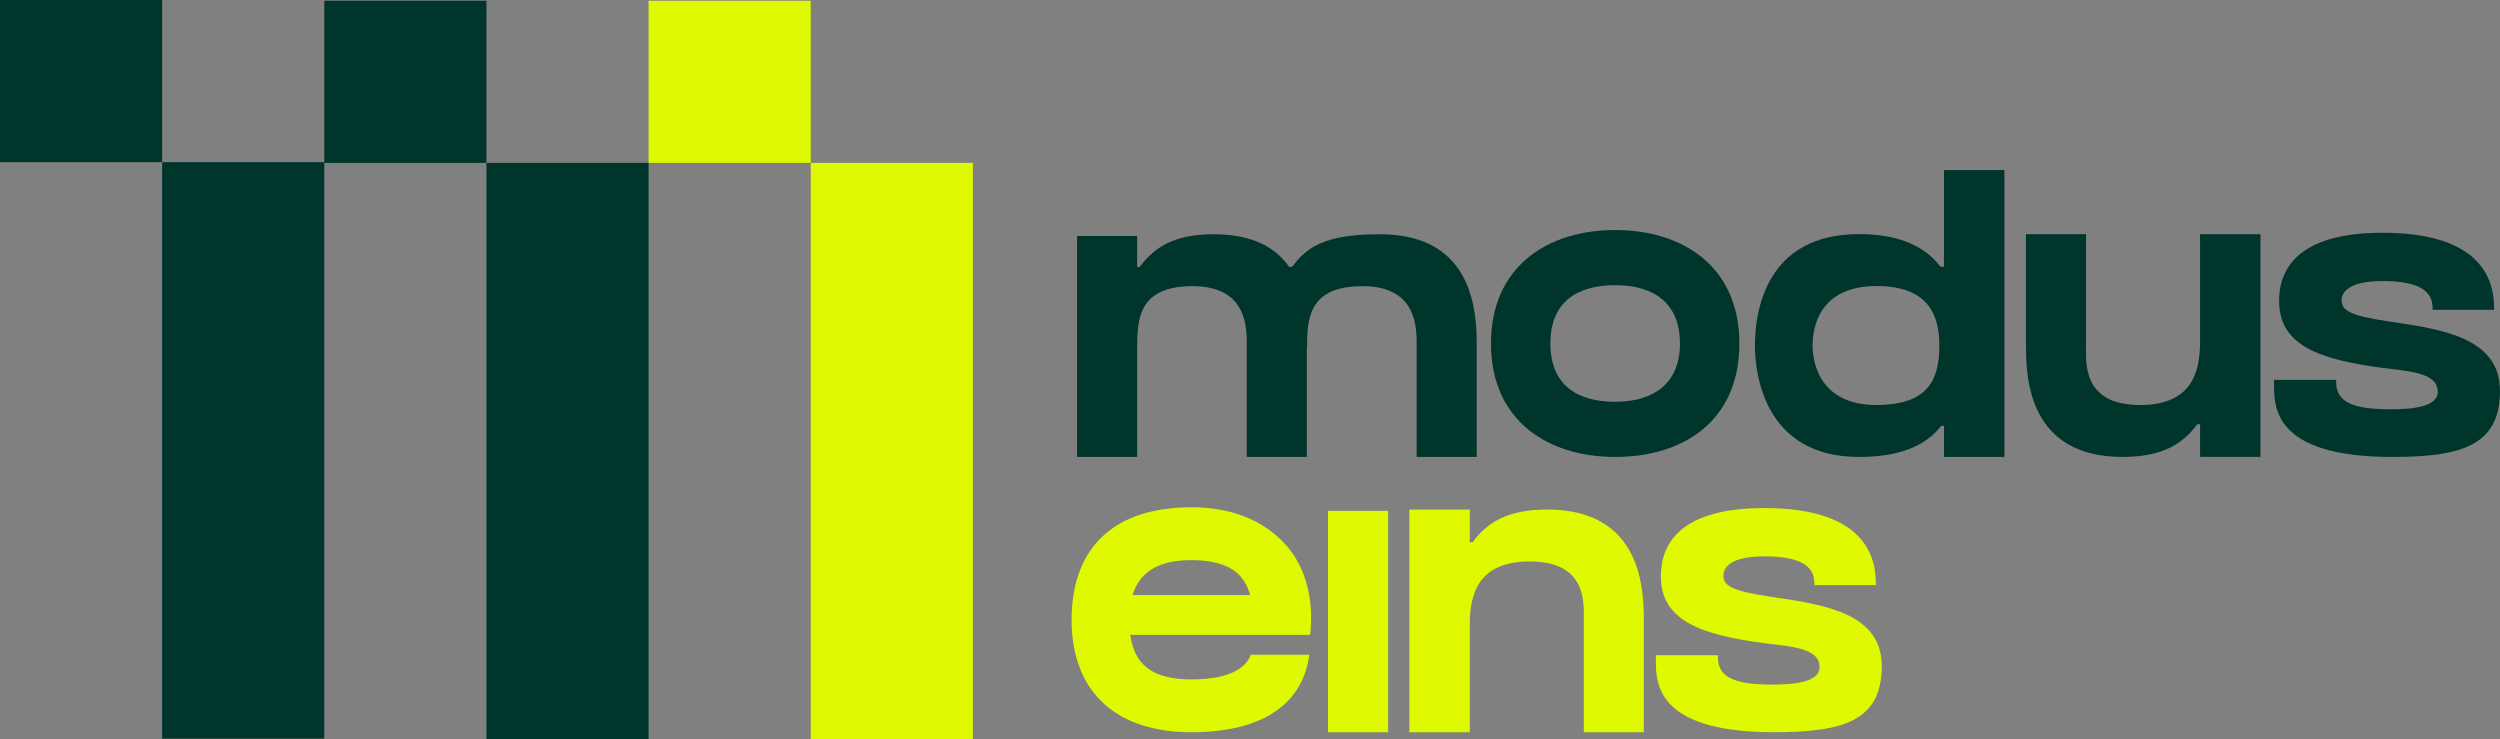
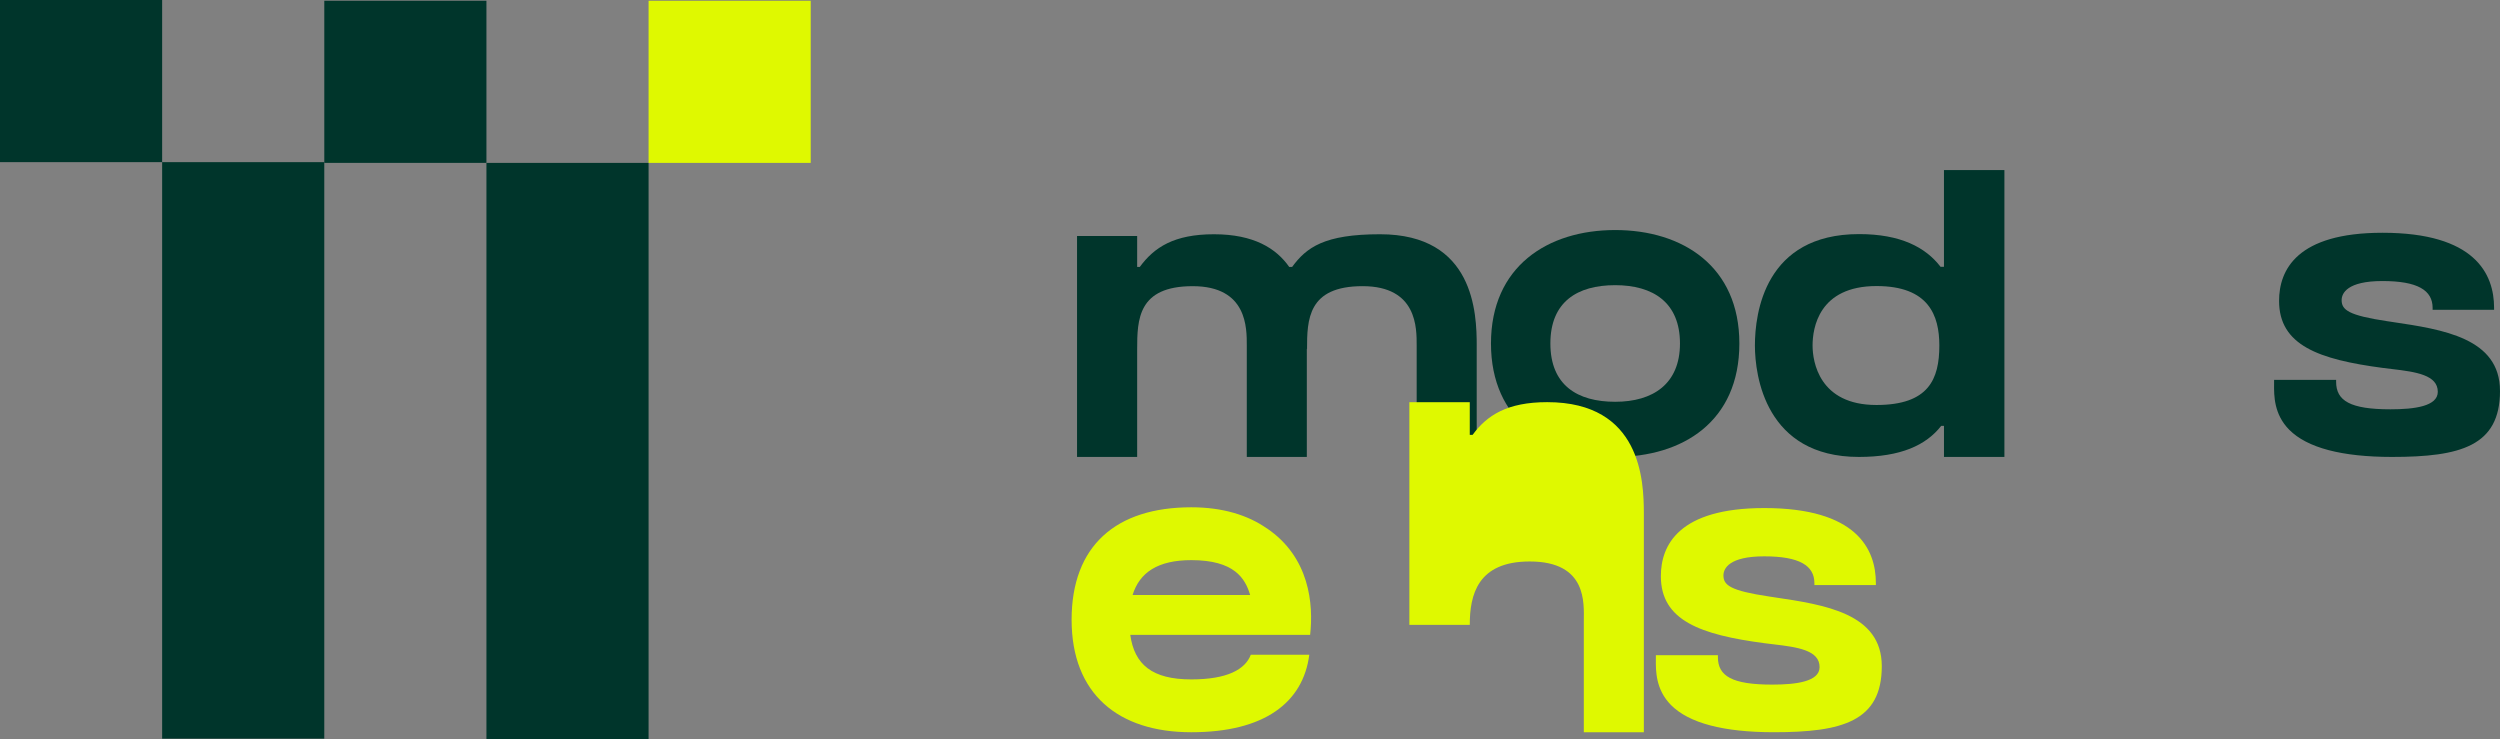
<svg xmlns="http://www.w3.org/2000/svg" id="Ebene_1" viewBox="0 0 1886.16 557.86">
  <rect x="0" y="0" width="1886.16" height="557.86" fill="#808080" stroke="none" />
  <defs>
    <style>.cls-1{fill:#00352b;}.cls-2{fill:#dff900;}</style>
  </defs>
  <rect class="cls-1" x="122.33" y="122.33" width="122.33" height="434.96" />
  <rect class="cls-1" width="122.33" height="122.33" />
  <rect class="cls-1" x="367" y="122.9" width="122.33" height="434.96" />
  <rect class="cls-1" x="244.67" y=".56" width="122.33" height="122.33" />
-   <rect class="cls-2" x="611.67" y="122.9" width="122.33" height="434.96" />
  <rect class="cls-2" x="489.33" y=".56" width="122.33" height="122.33" />
  <path class="cls-1" d="M1114.12,260.72v84.02h-45.29v-84c0-13.07.53-44.84-40.8-44.84s-41.92,25.08-41.92,47.83l-.16-.74v81.76h-45.29v-84c0-13.07.54-44.84-40.8-44.84s-41.91,25.08-41.91,47.83v81.02h-45.36v-166.7h45.36v23.35h1.98c10.86-14.8,25.84-24.67,55.94-24.67s47.05,10.65,56.87,24.76l-.02-.09h2.14c10.86-14.8,24.33-24.67,66.34-24.67,71.04,0,72.93,59.52,72.94,84.01Z" />
  <path class="cls-1" d="M1312.29,259.15c0,58.95-42.75,85.59-93.7,85.59s-93.7-27.48-93.7-85.59,42.75-85.59,93.7-85.59,93.7,27.41,93.7,85.59ZM1267.48,259.14c0-30.97-20.34-43.99-48.88-43.99s-48.89,12.51-48.89,43.99,20.34,43.99,48.89,43.99,48.88-13.51,48.88-43.99Z" />
  <path class="cls-1" d="M1512.25,128.31v216.43h-45.59v-23.46h-2.08c-11.38,14.62-30.55,23.46-62.11,23.46-70.51,0-78.45-61.42-78.45-84.06,0-24.51,7.5-84.06,78.58-84.06,31.07,0,50.08,9.79,61.5,24.69h2.55v-73h45.6ZM1463.16,260.68c0-22.75-8.05-44.86-47.39-44.86-43.65,0-48.25,31.79-48.25,44.86,0,12.08,4.88,44.87,48.17,44.87,39.43,0,47.47-19.45,47.47-44.87Z" />
-   <path class="cls-1" d="M1705.44,176.72v167.99h-45.57v-24.64h-2.14c-10.86,14.8-26.19,24.66-56.27,24.66-71.03,0-72.93-59.51-72.93-84.01v-84.01h45.29v84.01c0,13.07-2.81,44.85,40.8,44.85,39.32,0,45.24-25.08,45.24-47.84v-81.02h45.57Z" />
  <path class="cls-1" d="M1886.16,294.92c0,41.68-29.87,49.82-81.45,49.82-37.97,0-64.07-6.9-77.56-20.5-11.62-11.73-11.51-25.91-11.44-34.38l.02-3.26h46.79v1.45c0,14.36,10.69,20.76,40.99,20.76,18.23,0,35.72-2.29,35.72-13.21,0-12.62-16.29-15.02-34.37-17.15-2.45-.29-4.85-.57-7.13-.87-48.32-6.38-78.25-17.07-78.25-50.57,0-23.45,13.54-51.4,78-51.4,69.6,0,84.22,30.82,84.22,56.66v1.44h-46.38v-1.45c0-13.23-11.25-20.23-37.84-20.23s-30.8,9.23-30.8,14.4c0,7.39,5.2,11.52,34.46,15.91l3.78.57c38.07,5.66,81.23,12.09,81.23,52Z" />
  <path class="cls-2" d="M986.78,479h-134.02c3.12,22.45,16.56,33.59,46.03,33.59,27.22,0,40.7-7.56,44.89-18.6h44.13c-4.67,36.06-33.83,58.46-89.02,58.46s-90.3-28.95-90.3-84.86,33.55-84.86,90.3-84.86c23.78,0,42.68,5.95,56.88,15.84v-.06c32.47,21.89,35.38,57.44,32.78,80.47h-1.67ZM854.5,448.9h88.69c-3.73-12.59-11.96-26.3-44.4-26.3-25.19,0-39.03,9.27-44.29,26.3Z" />
-   <path class="cls-2" d="M1001.94,552.45v-167.02h45.36v167.02h-45.36Z" />
-   <path class="cls-2" d="M1240.22,468.43v84.02h-45.29v-84c0-13.07,2.81-44.84-40.8-44.84-39.32,0-45.24,25.08-45.24,47.83v81.02h-45.57v-168h45.57v24.64h2.14c10.86-14.8,26.18-24.67,56.27-24.67,71.02,0,72.92,59.52,72.93,84.01Z" />
+   <path class="cls-2" d="M1240.22,468.43v84.02h-45.29v-84c0-13.07,2.81-44.84-40.8-44.84-39.32,0-45.24,25.08-45.24,47.83h-45.57v-168h45.57v24.64h2.14c10.86-14.8,26.18-24.67,56.27-24.67,71.02,0,72.92,59.52,72.93,84.01Z" />
  <path class="cls-2" d="M1419.74,502.62c0,41.68-29.87,49.82-81.45,49.82-37.97,0-64.07-6.9-77.56-20.5-11.62-11.73-11.51-25.91-11.45-34.38l.02-3.26h46.79v1.45c0,14.36,10.69,20.76,40.99,20.76,18.23,0,35.73-2.29,35.73-13.21,0-12.62-16.29-15.02-34.37-17.15-2.45-.29-4.85-.57-7.13-.87-48.32-6.38-78.25-17.07-78.25-50.57,0-23.45,13.53-51.4,78-51.4,69.6,0,84.22,30.82,84.22,56.66v1.44h-46.38v-1.45c0-13.23-11.25-20.23-37.84-20.23s-30.79,9.23-30.79,14.4c0,7.39,5.2,11.52,34.46,15.91l3.78.57c38.07,5.66,81.23,12.09,81.23,52Z" />
</svg>